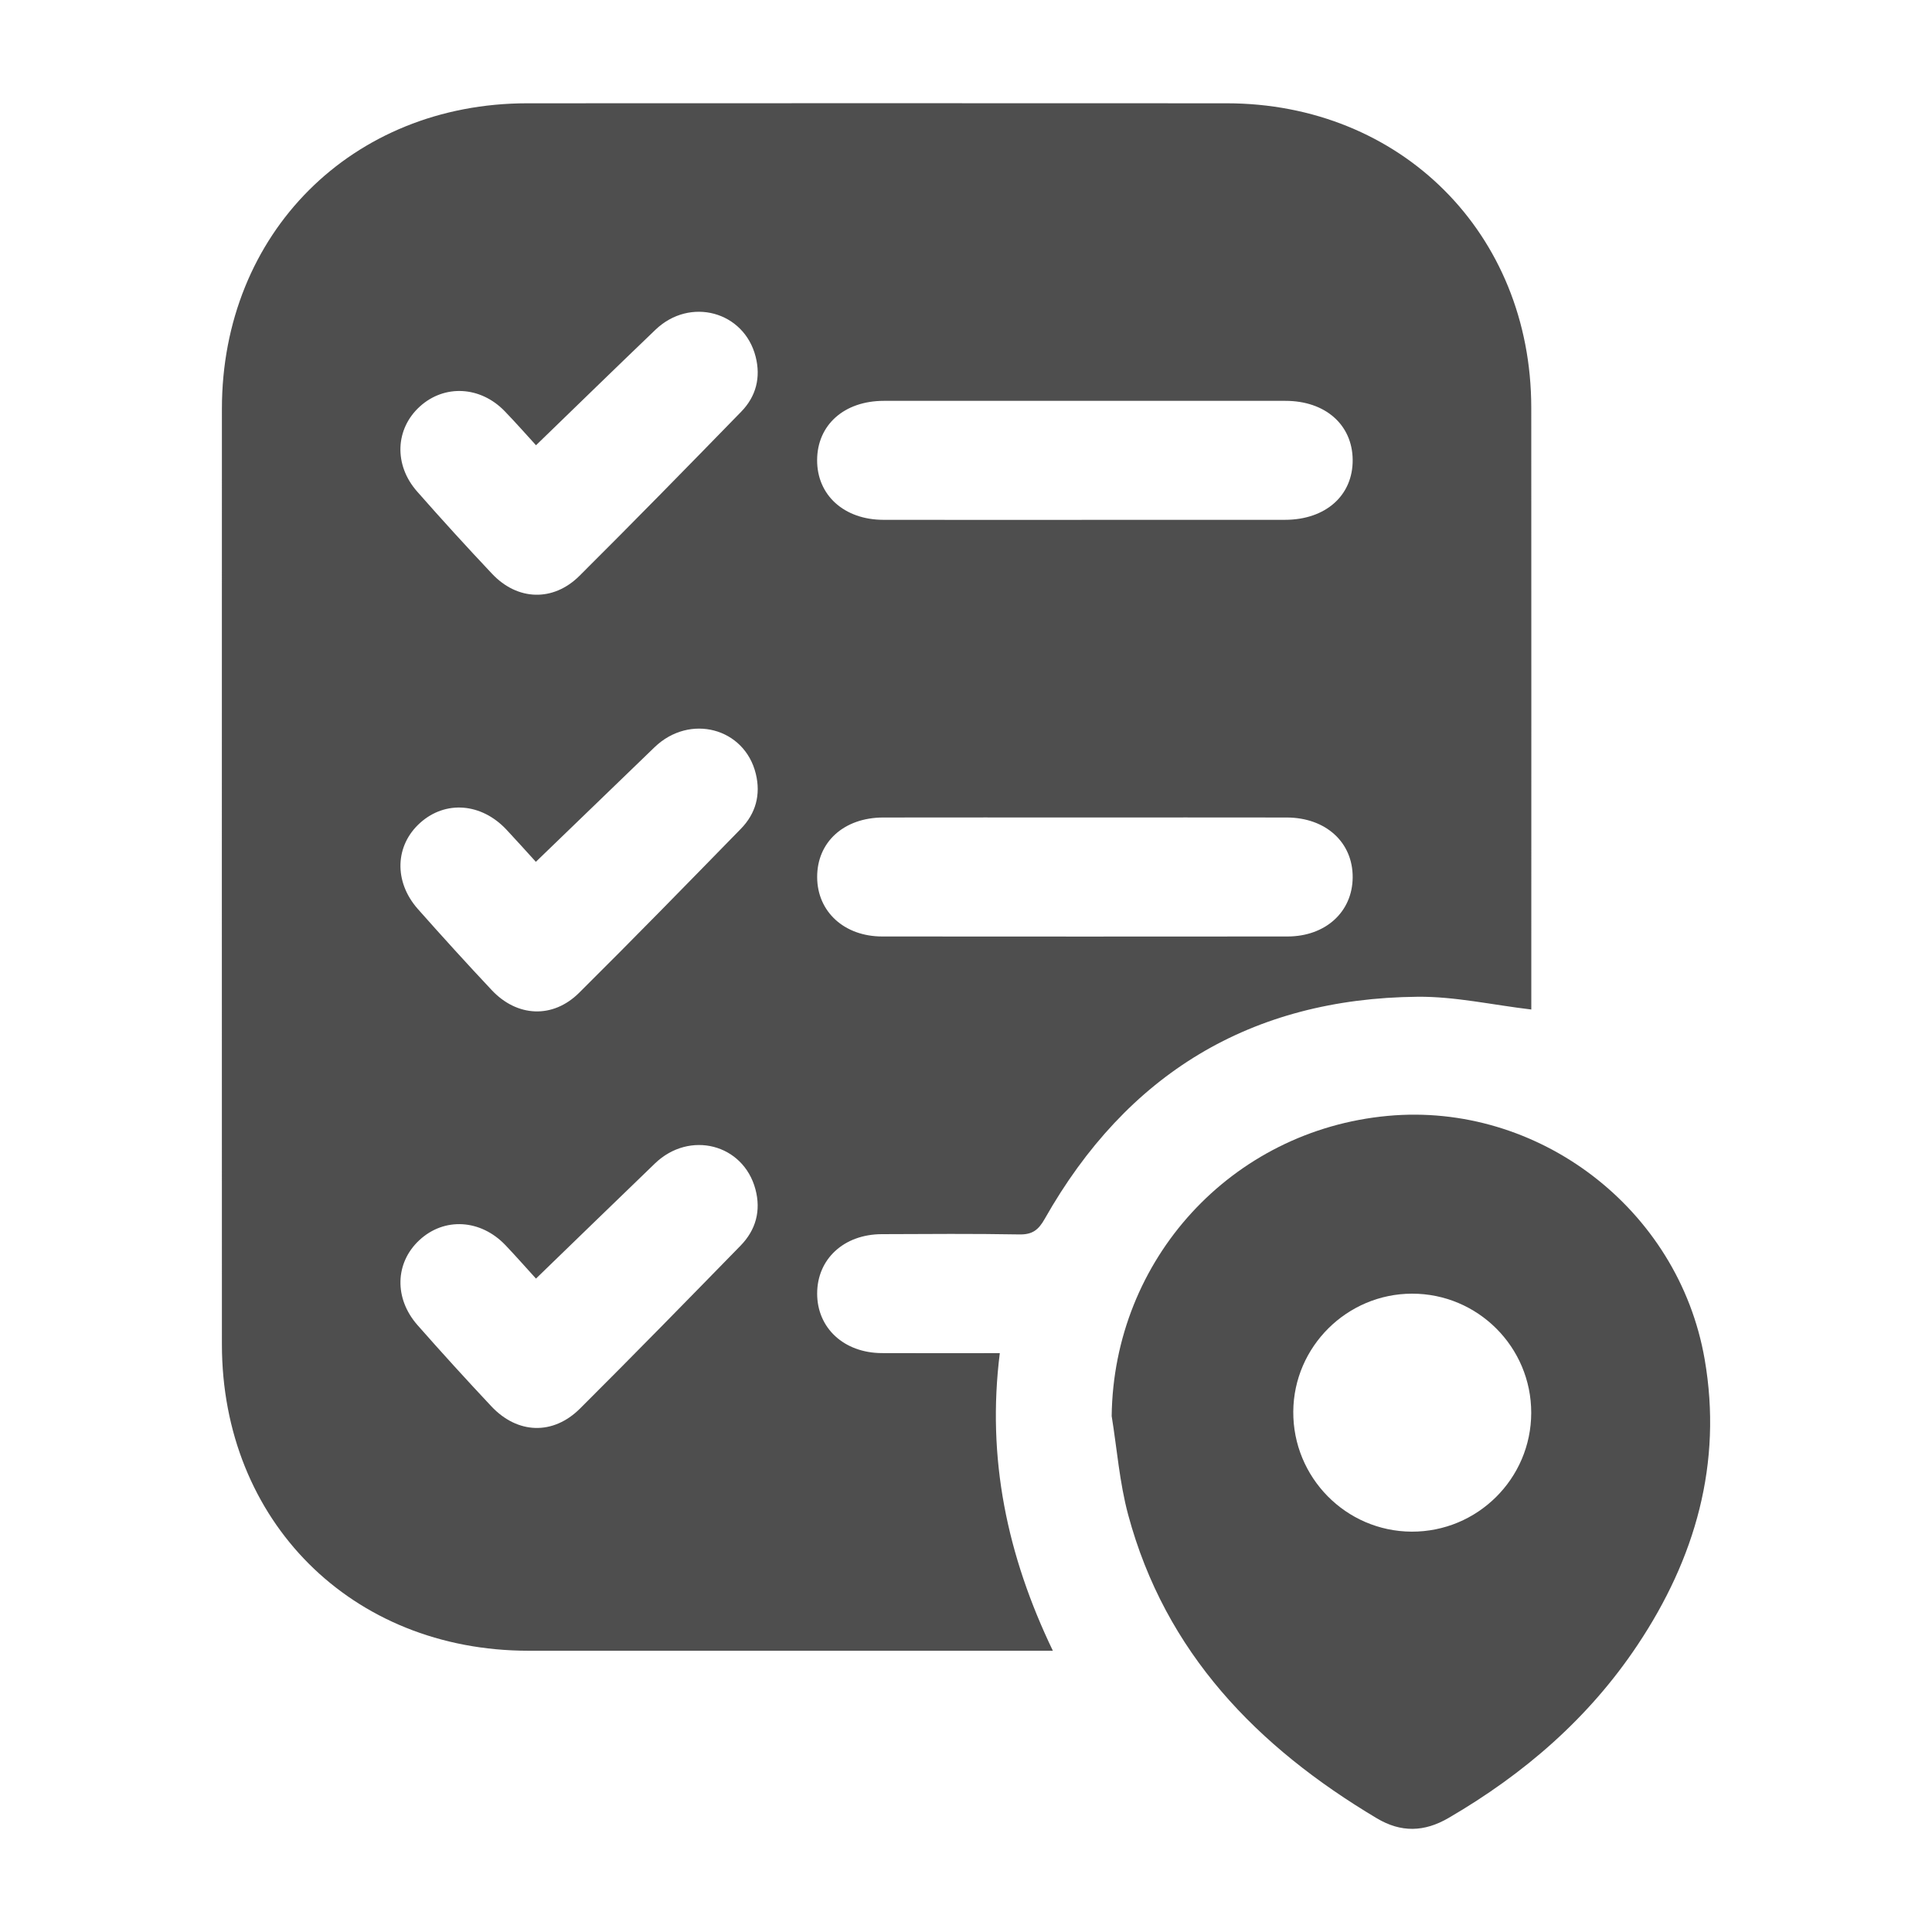
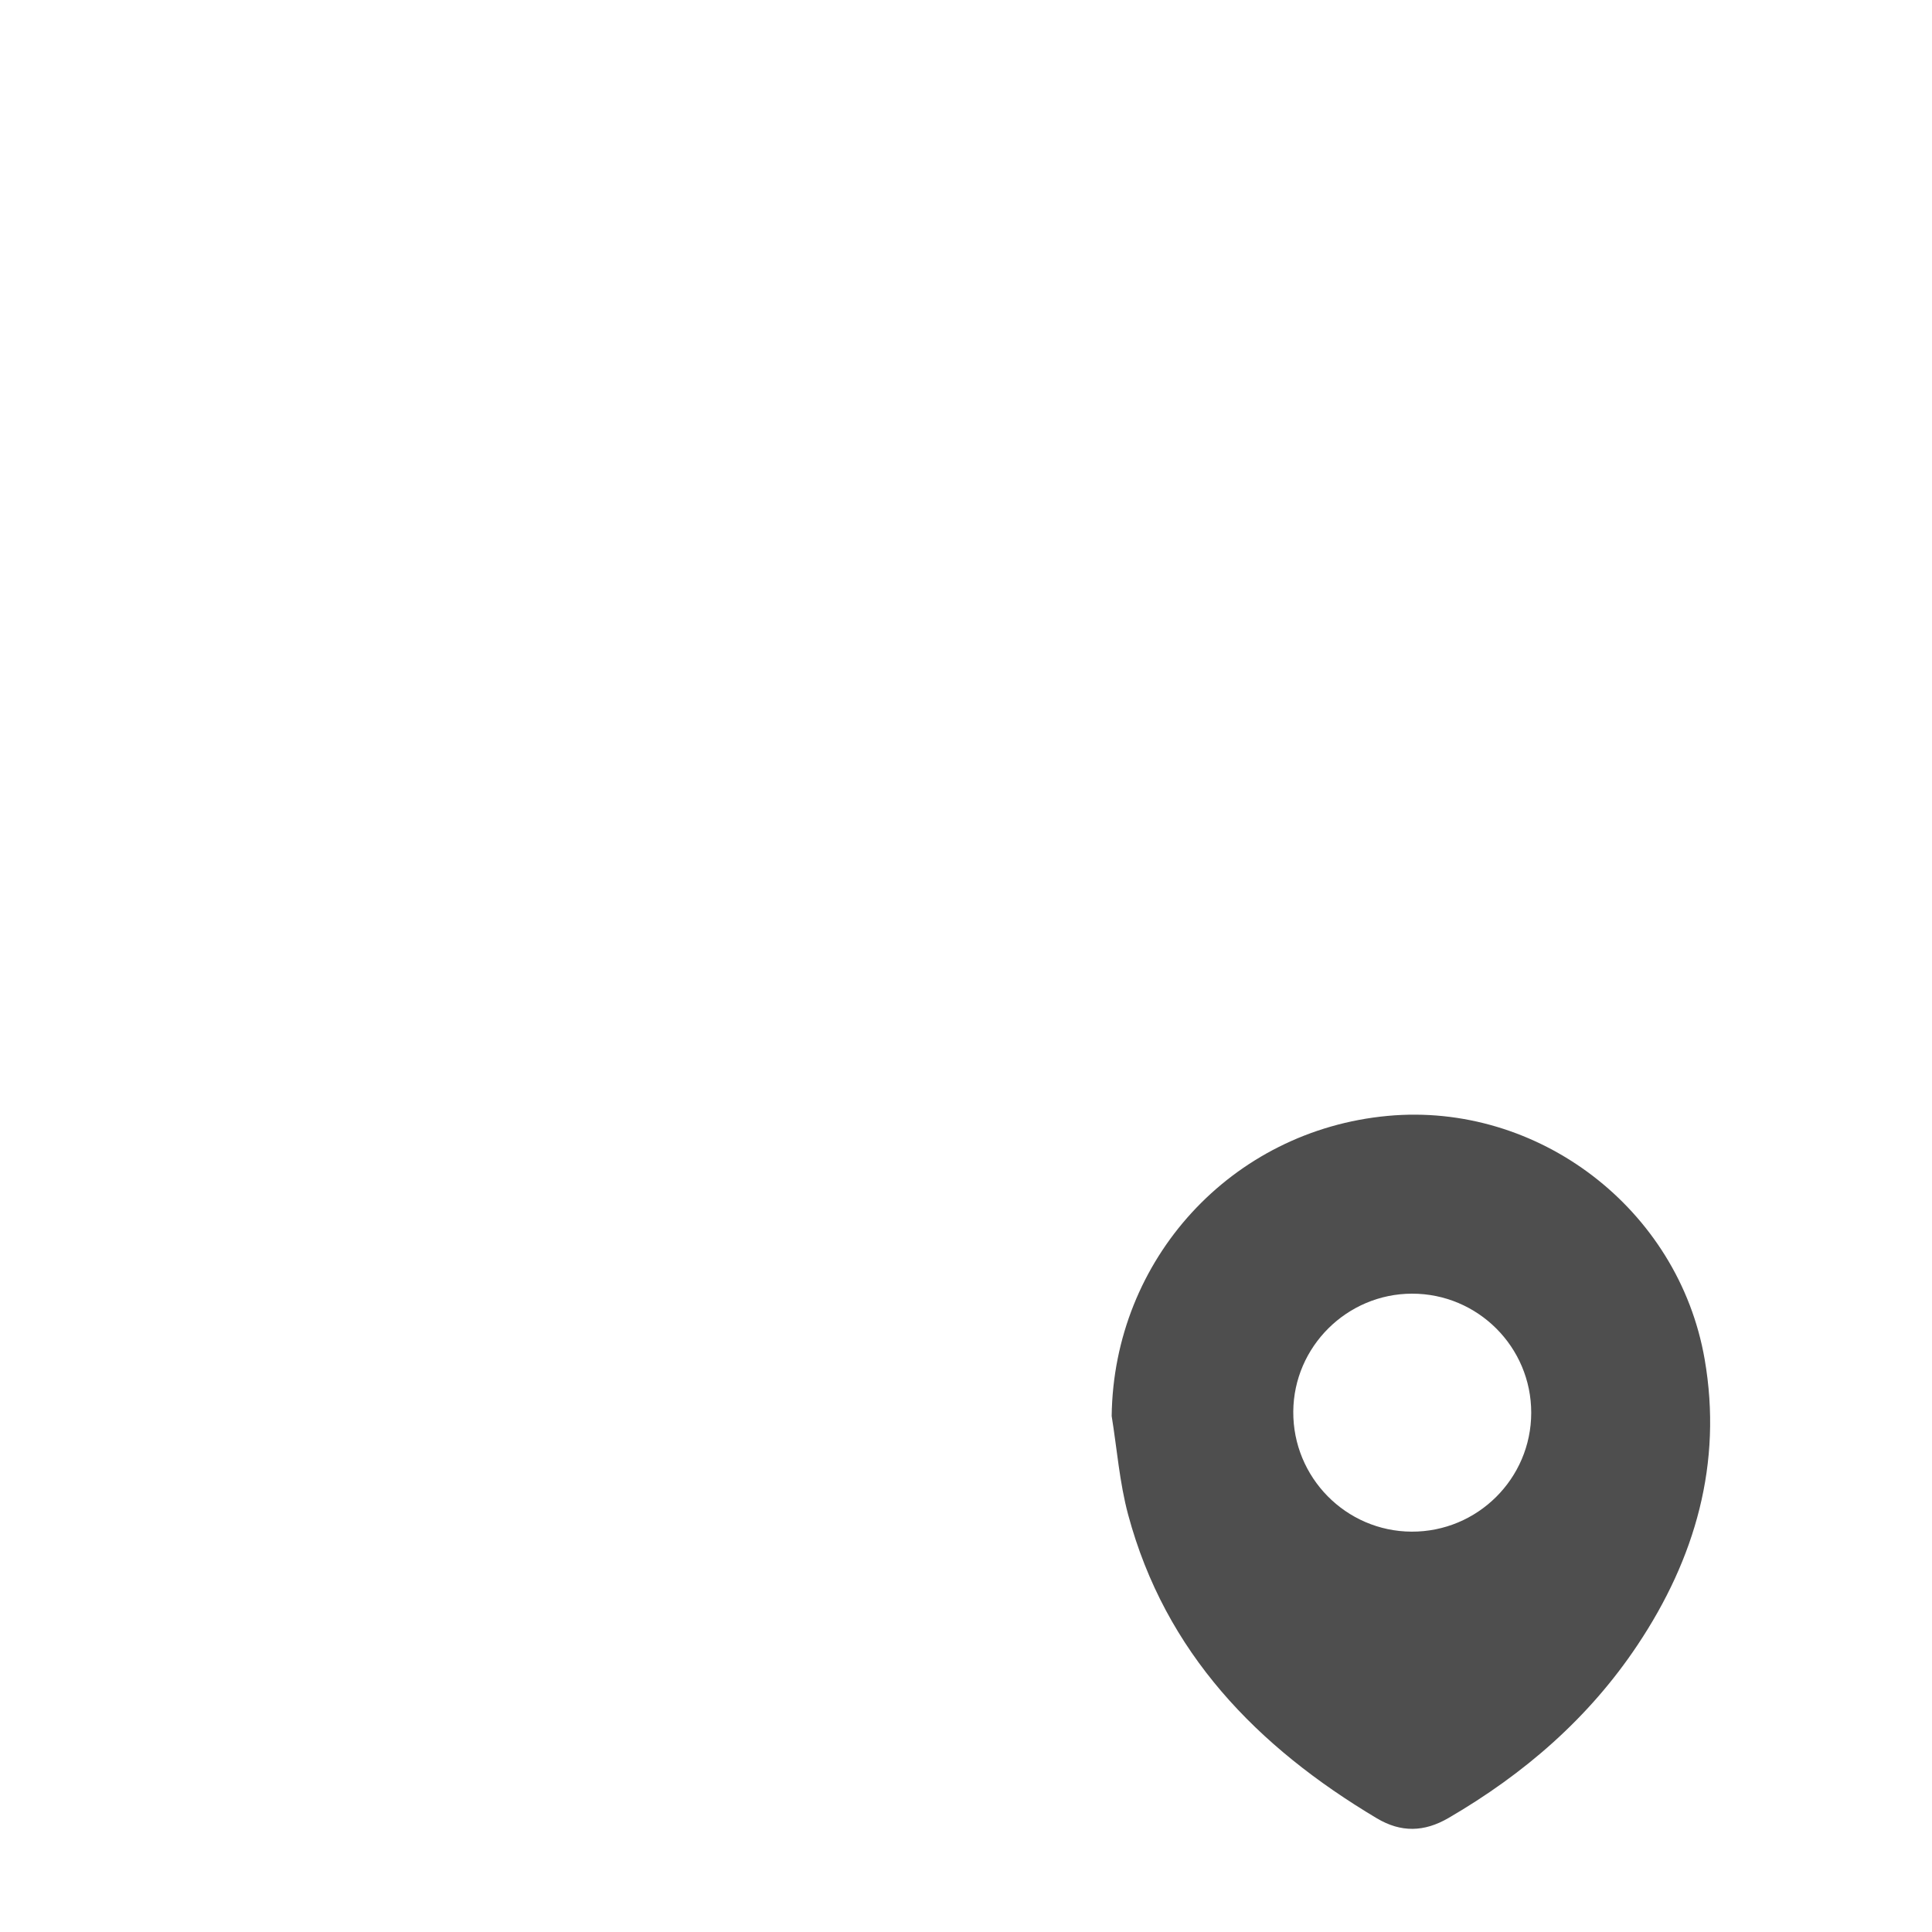
<svg xmlns="http://www.w3.org/2000/svg" id="Layer_1" x="0px" y="0px" viewBox="0 0 500 500" style="enable-background:new 0 0 500 500;" xml:space="preserve">
  <style type="text/css">	.st0{fill:#333333;}	.st1{opacity:0.25;fill:#010101;}	.st2{fill:#FFFFFF;}	.st3{fill:none;stroke:#333333;stroke-width:3.109;stroke-miterlimit:10;}	.st4{fill:#DFDFDE;}	.st5{opacity:0.34;fill:url(#);}	.st6{fill:#1A1A1A;}	.st7{clip-path:url(#SVGID_00000177442598233802582590000011455583257193371319_);}	.st8{opacity:0.51;}	.st9{fill:#3AA0D7;}	.st10{fill:#15487C;}	.st11{fill:#4E4E4E;}</style>
  <g>
-     <path class="st11" d="M396.3,261.26c-10.08-1.19-19.76-3.39-29.42-3.3c-43.16,0.41-75.29,20-96.5,57.47  c-1.64,2.9-3.2,4.1-6.57,4.04c-11.87-0.21-23.74-0.12-35.62-0.07c-9.81,0.04-16.71,6.44-16.71,15.38c0,8.92,6.94,15.35,16.72,15.4  c10.07,0.05,20.13,0.01,30.55,0.01c-3.41,27.19,1.88,52.38,13.73,77.02c-2.39,0-4.09,0-5.79,0c-43.32,0-86.64,0.02-129.96,0  c-45.74-0.02-79.29-33.57-79.3-79.3c-0.02-80.7-0.02-161.4,0-242.1c0.01-45.41,33.63-79.06,79.02-79.08  c60.33-0.03,120.65-0.03,180.98,0c45.12,0.02,78.83,33.69,78.86,78.75c0.04,50.54,0.01,101.08,0.01,151.62  C396.3,258.53,396.3,259.96,396.3,261.26z M280.59,134.54c17.32,0,34.65,0.01,51.97-0.01c10.54-0.01,17.61-6.33,17.51-15.58  c-0.1-9.05-7.11-15.21-17.39-15.21c-34.65-0.01-69.3-0.02-103.95,0c-10.26,0.01-17.22,6.22-17.26,15.32  c-0.04,9.08,6.98,15.45,17.14,15.47C245.94,134.56,263.27,134.54,280.59,134.54z M281.02,211.56c-17.48,0-34.97-0.02-52.45,0.01  c-10.18,0.02-17.15,6.36-17.09,15.49c0.05,8.89,7.01,15.29,16.82,15.3c34.97,0.03,69.94,0.03,104.91,0  c9.84-0.01,16.79-6.36,16.86-15.26c0.08-9.09-6.95-15.51-17.07-15.53C315.67,211.54,298.35,211.56,281.02,211.56z M138.72,115.23  c-2.48-2.71-5.21-5.82-8.09-8.8c-6.29-6.52-15.62-7-21.98-1.22c-6.36,5.78-6.77,15.09-0.72,21.97  c6.35,7.22,12.83,14.34,19.43,21.33c6.56,6.96,15.81,7.28,22.61,0.51c14.09-14.02,27.99-28.24,41.86-42.48  c3.84-3.94,5.1-8.85,3.73-14.23c-2.99-11.74-16.99-15.53-25.92-6.98C159.46,95.08,149.36,104.93,138.72,115.23z M138.68,223.04  c-2.43-2.66-4.98-5.53-7.61-8.33c-6.49-6.91-15.76-7.63-22.31-1.78c-6.55,5.85-6.89,15.23-0.62,22.32  c6.27,7.08,12.63,14.08,19.11,20.98c6.58,7.01,15.82,7.45,22.61,0.72c14.11-14,27.99-28.24,41.88-42.46  c3.85-3.94,5.18-8.82,3.87-14.21c-2.9-11.94-17.12-15.66-26.21-6.9C159.27,203.15,149.15,212.93,138.68,223.04z M138.71,330.9  c-2.5-2.74-5.13-5.74-7.88-8.63c-6.44-6.77-15.89-7.3-22.32-1.3c-6.28,5.85-6.56,15.05-0.45,21.98c6.25,7.1,12.62,14.1,19.09,20.99  c6.76,7.21,15.98,7.55,22.96,0.59c13.97-13.92,27.75-28.03,41.53-42.14c3.98-4.07,5.35-9.06,3.86-14.63  c-3.15-11.72-17.04-15.28-26-6.66C159.35,310.88,149.24,320.71,138.71,330.9z" />
    <path class="st11" d="M287.7,366.47c0.5-40.51,30.93-73.92,71.44-77.68c38.84-3.61,75.27,23.97,82.03,63.02  c4.65,26.87-2.43,51.53-17.4,73.95c-12.59,18.88-29.34,33.35-48.89,44.73c-6.28,3.66-12.3,3.82-18.58,0.07  c-30.93-18.45-54.72-42.81-64.34-78.57C289.73,383.69,289.08,374.98,287.7,366.47z M396.28,365.64  c0.02-17.03-13.83-30.87-30.86-30.84c-16.82,0.03-30.6,13.71-30.72,30.5c-0.12,17.05,13.62,31.01,30.62,31.09  C382.36,396.46,396.26,382.66,396.28,365.64z" />
  </g>
</svg>